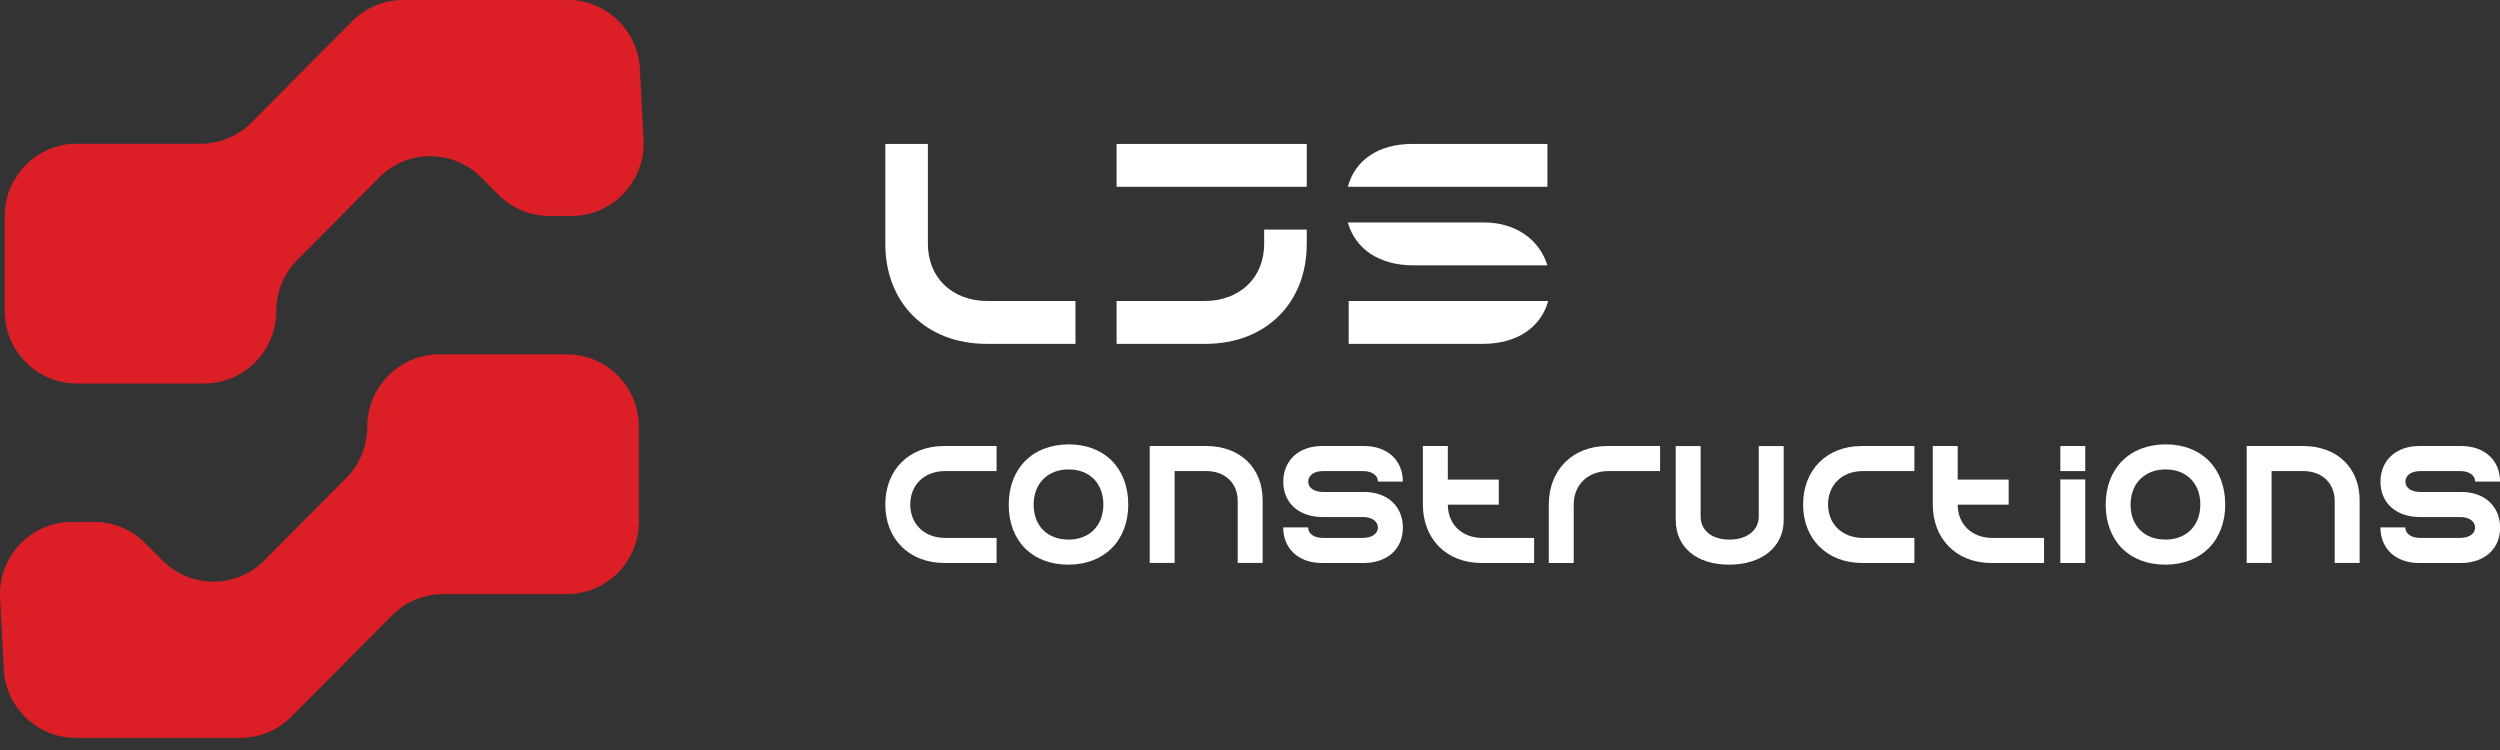
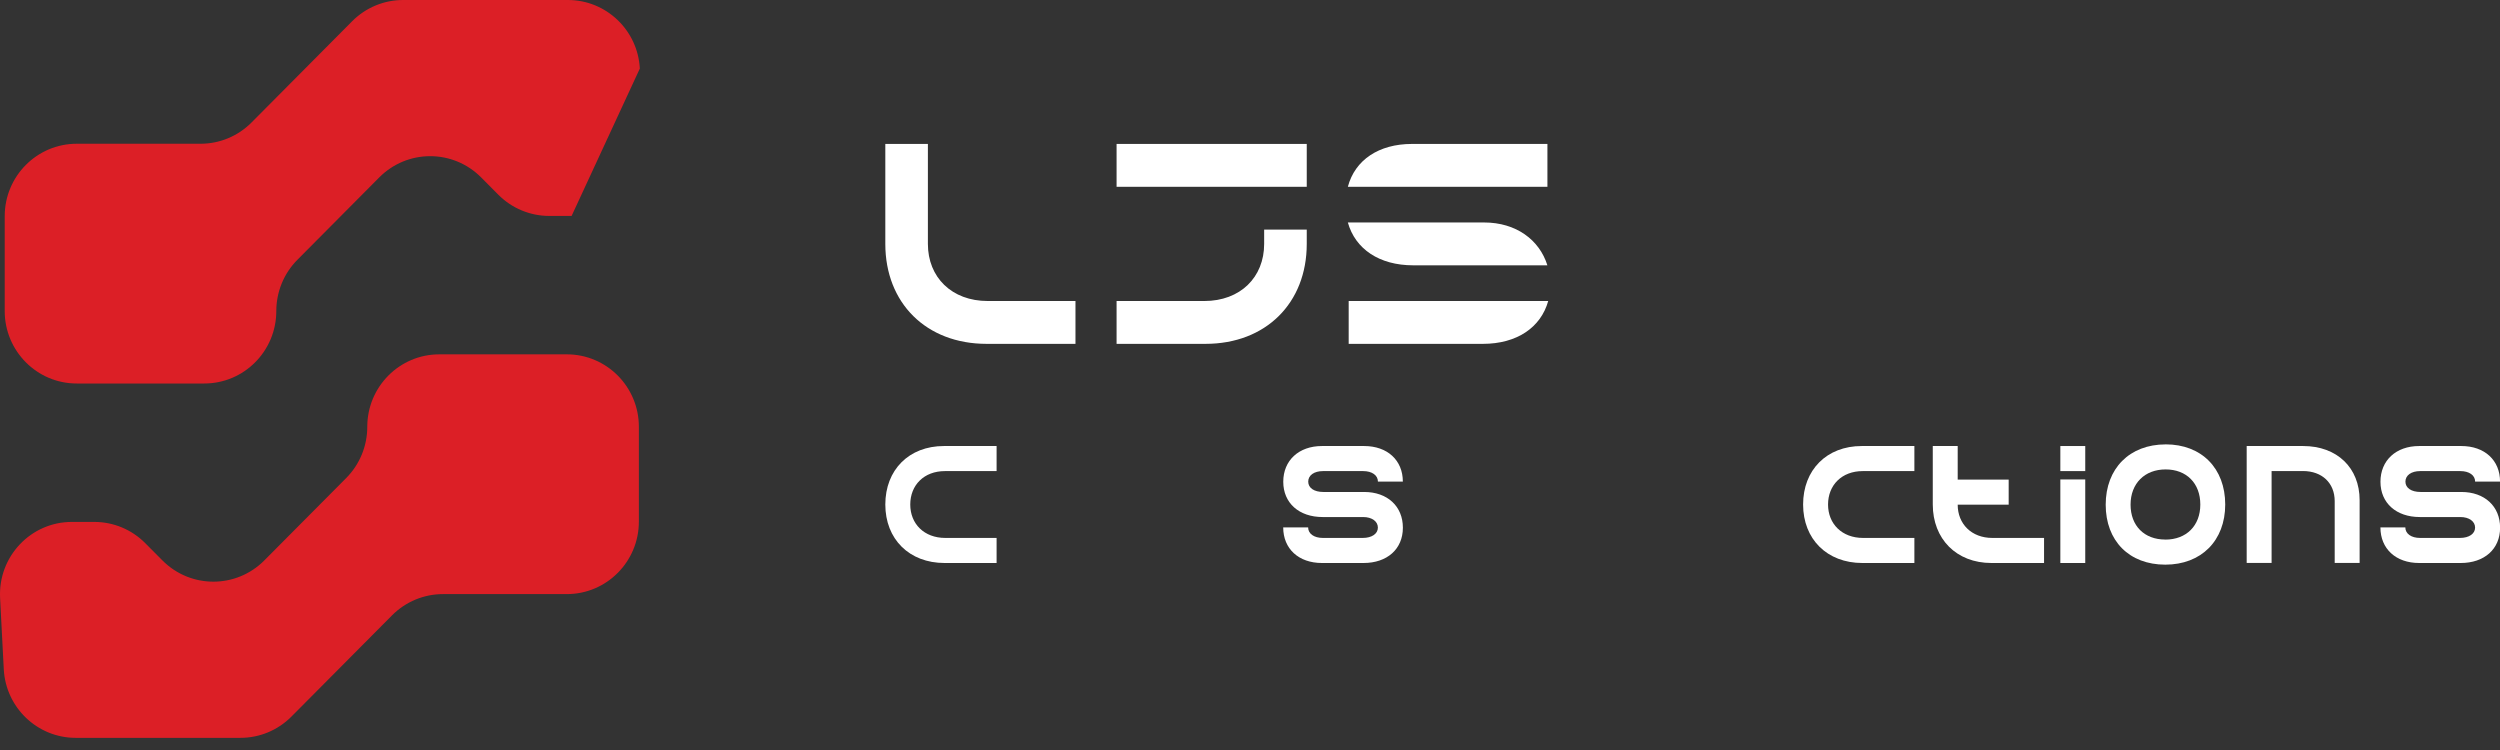
<svg xmlns="http://www.w3.org/2000/svg" width="190" height="57" viewBox="0 0 190 57" fill="none">
  <rect x="0" y="0" width="190" height="57" fill="#333333" stroke="none" />
  <g id="Layer_1" clip-path="url(#clip0_2123_9)">
-     <path id="Vector" d="M43.158 0H30.637C29.186 0 27.794 0.579 26.766 1.612L19.112 9.313C18.085 10.347 16.693 10.925 15.241 10.925H5.831C2.808 10.925 0.358 13.391 0.358 16.432V23.639C0.358 26.68 2.808 29.146 5.831 29.146H15.525C18.548 29.146 20.999 26.68 20.999 23.639C20.999 22.179 21.574 20.778 22.601 19.745L28.824 13.483C30.963 11.331 34.427 11.331 36.566 13.483L37.874 14.799C38.901 15.832 40.293 16.411 41.745 16.411H43.442C46.576 16.411 49.073 13.765 48.908 10.615L48.627 5.21C48.473 2.293 46.071 0 43.158 0Z" fill="#DC1F26" />
+     <path id="Vector" d="M43.158 0H30.637C29.186 0 27.794 0.579 26.766 1.612L19.112 9.313C18.085 10.347 16.693 10.925 15.241 10.925H5.831C2.808 10.925 0.358 13.391 0.358 16.432V23.639C0.358 26.68 2.808 29.146 5.831 29.146H15.525C18.548 29.146 20.999 26.68 20.999 23.639C20.999 22.179 21.574 20.778 22.601 19.745L28.824 13.483C30.963 11.331 34.427 11.331 36.566 13.483L37.874 14.799C38.901 15.832 40.293 16.411 41.745 16.411H43.442L48.627 5.21C48.473 2.293 46.071 0 43.158 0Z" fill="#DC1F26" />
    <path id="Vector_2" d="M5.754 56.076H18.274C19.726 56.076 21.118 55.498 22.145 54.464L29.799 46.763C30.826 45.73 32.218 45.151 33.67 45.151H43.08C46.103 45.151 48.554 42.685 48.554 39.644V32.437C48.554 29.396 46.103 26.93 43.08 26.93H33.386C30.363 26.93 27.913 29.396 27.913 32.437C27.913 33.898 27.338 35.298 26.31 36.332L20.087 42.593C17.948 44.745 14.484 44.745 12.345 42.593L11.037 41.278C10.01 40.244 8.618 39.666 7.167 39.666H5.47C2.339 39.662 -0.158 42.304 0.007 45.455L0.287 50.859C0.438 53.783 2.843 56.076 5.754 56.076Z" fill="#DC1F26" />
    <path id="Vector_3" d="M84.86 14.195V10.939H99.313V14.195H84.86ZM84.86 26.133V22.877H91.525C94.264 22.877 96.076 21.075 96.076 18.538V17.451H99.313V18.538C99.313 23.032 96.206 26.133 91.613 26.133H84.86Z" fill="white" />
    <path id="Vector_4" d="M71.789 42.788C69.1 42.788 67.284 40.971 67.284 38.343C67.284 35.715 69.075 33.898 71.74 33.898H75.741V35.803H71.817C70.225 35.803 69.18 36.868 69.18 38.343C69.18 39.817 70.239 40.883 71.842 40.883H75.741V42.788H71.789Z" fill="white" />
-     <path id="Vector_5" d="M81.217 33.771C83.956 33.771 85.747 35.598 85.747 38.343C85.747 41.087 83.931 42.914 81.193 42.914C78.454 42.914 76.663 41.112 76.663 38.357C76.663 35.602 78.479 33.774 81.217 33.774V33.771ZM81.193 41.01C82.795 41.01 83.854 39.955 83.854 38.343C83.854 36.73 82.806 35.676 81.217 35.676C79.629 35.676 78.556 36.741 78.556 38.353C78.556 39.965 79.604 41.006 81.193 41.006V41.01Z" fill="white" />
-     <path id="Vector_6" d="M91.669 33.898C94.243 33.898 95.961 35.549 95.961 38.011V42.784H94.067V38.085C94.067 36.713 93.107 35.799 91.655 35.799H89.271V42.784H87.378V33.894H91.669V33.898Z" fill="white" />
    <path id="Vector_7" d="M100.466 42.788C98.699 42.788 97.524 41.708 97.524 40.082H99.418C99.418 40.565 99.87 40.883 100.54 40.883H103.569C104.263 40.883 104.719 40.565 104.719 40.096C104.719 39.627 104.267 39.295 103.597 39.295H100.519C98.727 39.295 97.528 38.23 97.528 36.614C97.528 34.998 98.703 33.898 100.47 33.898H103.674C105.441 33.898 106.616 34.977 106.616 36.603H104.723C104.723 36.12 104.27 35.803 103.601 35.803H100.547C99.877 35.803 99.425 36.12 99.425 36.603C99.425 37.087 99.877 37.39 100.575 37.39H103.678C105.445 37.39 106.619 38.48 106.619 40.106C106.619 41.733 105.42 42.788 103.629 42.788H100.473H100.466Z" fill="white" />
    <path id="Vector_8" d="M183.854 42.788C182.087 42.788 180.912 41.708 180.912 40.082H182.805C182.805 40.565 183.258 40.883 183.927 40.883H186.957C187.651 40.883 188.107 40.565 188.107 40.096C188.107 39.627 187.654 39.295 186.985 39.295H183.906C182.115 39.295 180.915 38.23 180.915 36.614C180.915 34.998 182.09 33.898 183.857 33.898H187.062C188.829 33.898 190.004 34.977 190.004 36.603H188.11C188.11 36.12 187.658 35.803 186.988 35.803H183.934C183.265 35.803 182.812 36.12 182.812 36.603C182.812 37.087 183.265 37.39 183.962 37.39H187.065C188.832 37.39 190.007 38.48 190.007 40.106C190.007 41.733 188.808 42.788 187.016 42.788H183.861H183.854Z" fill="white" />
-     <path id="Vector_9" d="M110.035 33.898V36.452H113.909V38.357H110.035C110.035 39.817 111.083 40.883 112.671 40.883H116.595V42.788H112.594C109.933 42.788 108.138 40.96 108.138 38.343V33.898H110.031H110.035Z" fill="white" />
-     <path id="Vector_10" d="M117.71 42.788V38.343C117.71 35.725 119.501 33.898 122.166 33.898H126.167V35.803H122.24C120.648 35.803 119.603 36.868 119.603 38.343V42.788H117.71Z" fill="white" />
-     <path id="Vector_11" d="M127.355 39.538V33.901H129.248V39.246C129.248 40.3 130.083 41.01 131.433 41.01C132.783 41.01 133.666 40.297 133.666 39.246V33.901H135.56V39.538C135.56 41.571 133.894 42.914 131.408 42.914C128.922 42.914 127.359 41.571 127.359 39.538H127.355Z" fill="white" />
    <path id="Vector_12" d="M141.541 42.788C138.852 42.788 137.036 40.971 137.036 38.343C137.036 35.715 138.827 33.898 141.492 33.898H145.493V35.803H141.569C139.977 35.803 138.932 36.868 138.932 38.343C138.932 39.817 139.991 40.883 141.594 40.883H145.493V42.788H141.541Z" fill="white" />
    <path id="Vector_13" d="M148.785 33.898V36.452H152.659V38.357H148.785C148.785 39.817 149.833 40.883 151.421 40.883H155.348V42.788H151.348C148.687 42.788 146.891 40.96 146.891 38.343V33.898H148.785Z" fill="white" />
    <path id="Vector_14" d="M156.586 33.898H158.479V35.803H156.586V33.898ZM156.586 36.438H158.479V42.788H156.586V36.438Z" fill="white" />
    <path id="Vector_15" d="M164.587 33.771C167.326 33.771 169.117 35.598 169.117 38.343C169.117 41.087 167.301 42.914 164.563 42.914C161.824 42.914 160.033 41.112 160.033 38.357C160.033 35.602 161.849 33.774 164.587 33.774V33.771ZM164.563 41.01C166.165 41.01 167.224 39.955 167.224 38.343C167.224 36.73 166.176 35.676 164.587 35.676C162.999 35.676 161.923 36.741 161.923 38.353C161.923 39.965 162.971 41.006 164.559 41.006L164.563 41.01Z" fill="white" />
    <path id="Vector_16" d="M175.039 33.898C177.613 33.898 179.331 35.549 179.331 38.011V42.784H177.437V38.085C177.437 36.713 176.477 35.799 175.025 35.799H172.641V42.784H170.748V33.894H175.039V33.898Z" fill="white" />
    <path id="Vector_17" d="M74.983 26.133C70.39 26.133 67.284 23.029 67.284 18.538V10.939H70.52V18.538C70.52 21.078 72.333 22.877 75.071 22.877H81.736V26.133H74.983Z" fill="white" />
    <path id="Vector_18" d="M102.437 14.195C102.977 12.156 104.789 10.939 107.314 10.939H117.604V14.195H102.44H102.437ZM107.398 20.164C104.831 20.164 102.998 18.926 102.437 16.908H112.79C115.227 16.908 116.998 18.231 117.601 20.164H107.398ZM102.5 26.133V22.877H117.664C117.103 24.895 115.269 26.133 112.703 26.133H102.5Z" fill="white" />
  </g>
  <defs>
    <clipPath id="clip0_2123_9">
      <rect width="190" height="56.076" fill="white" />
    </clipPath>
  </defs>
</svg>